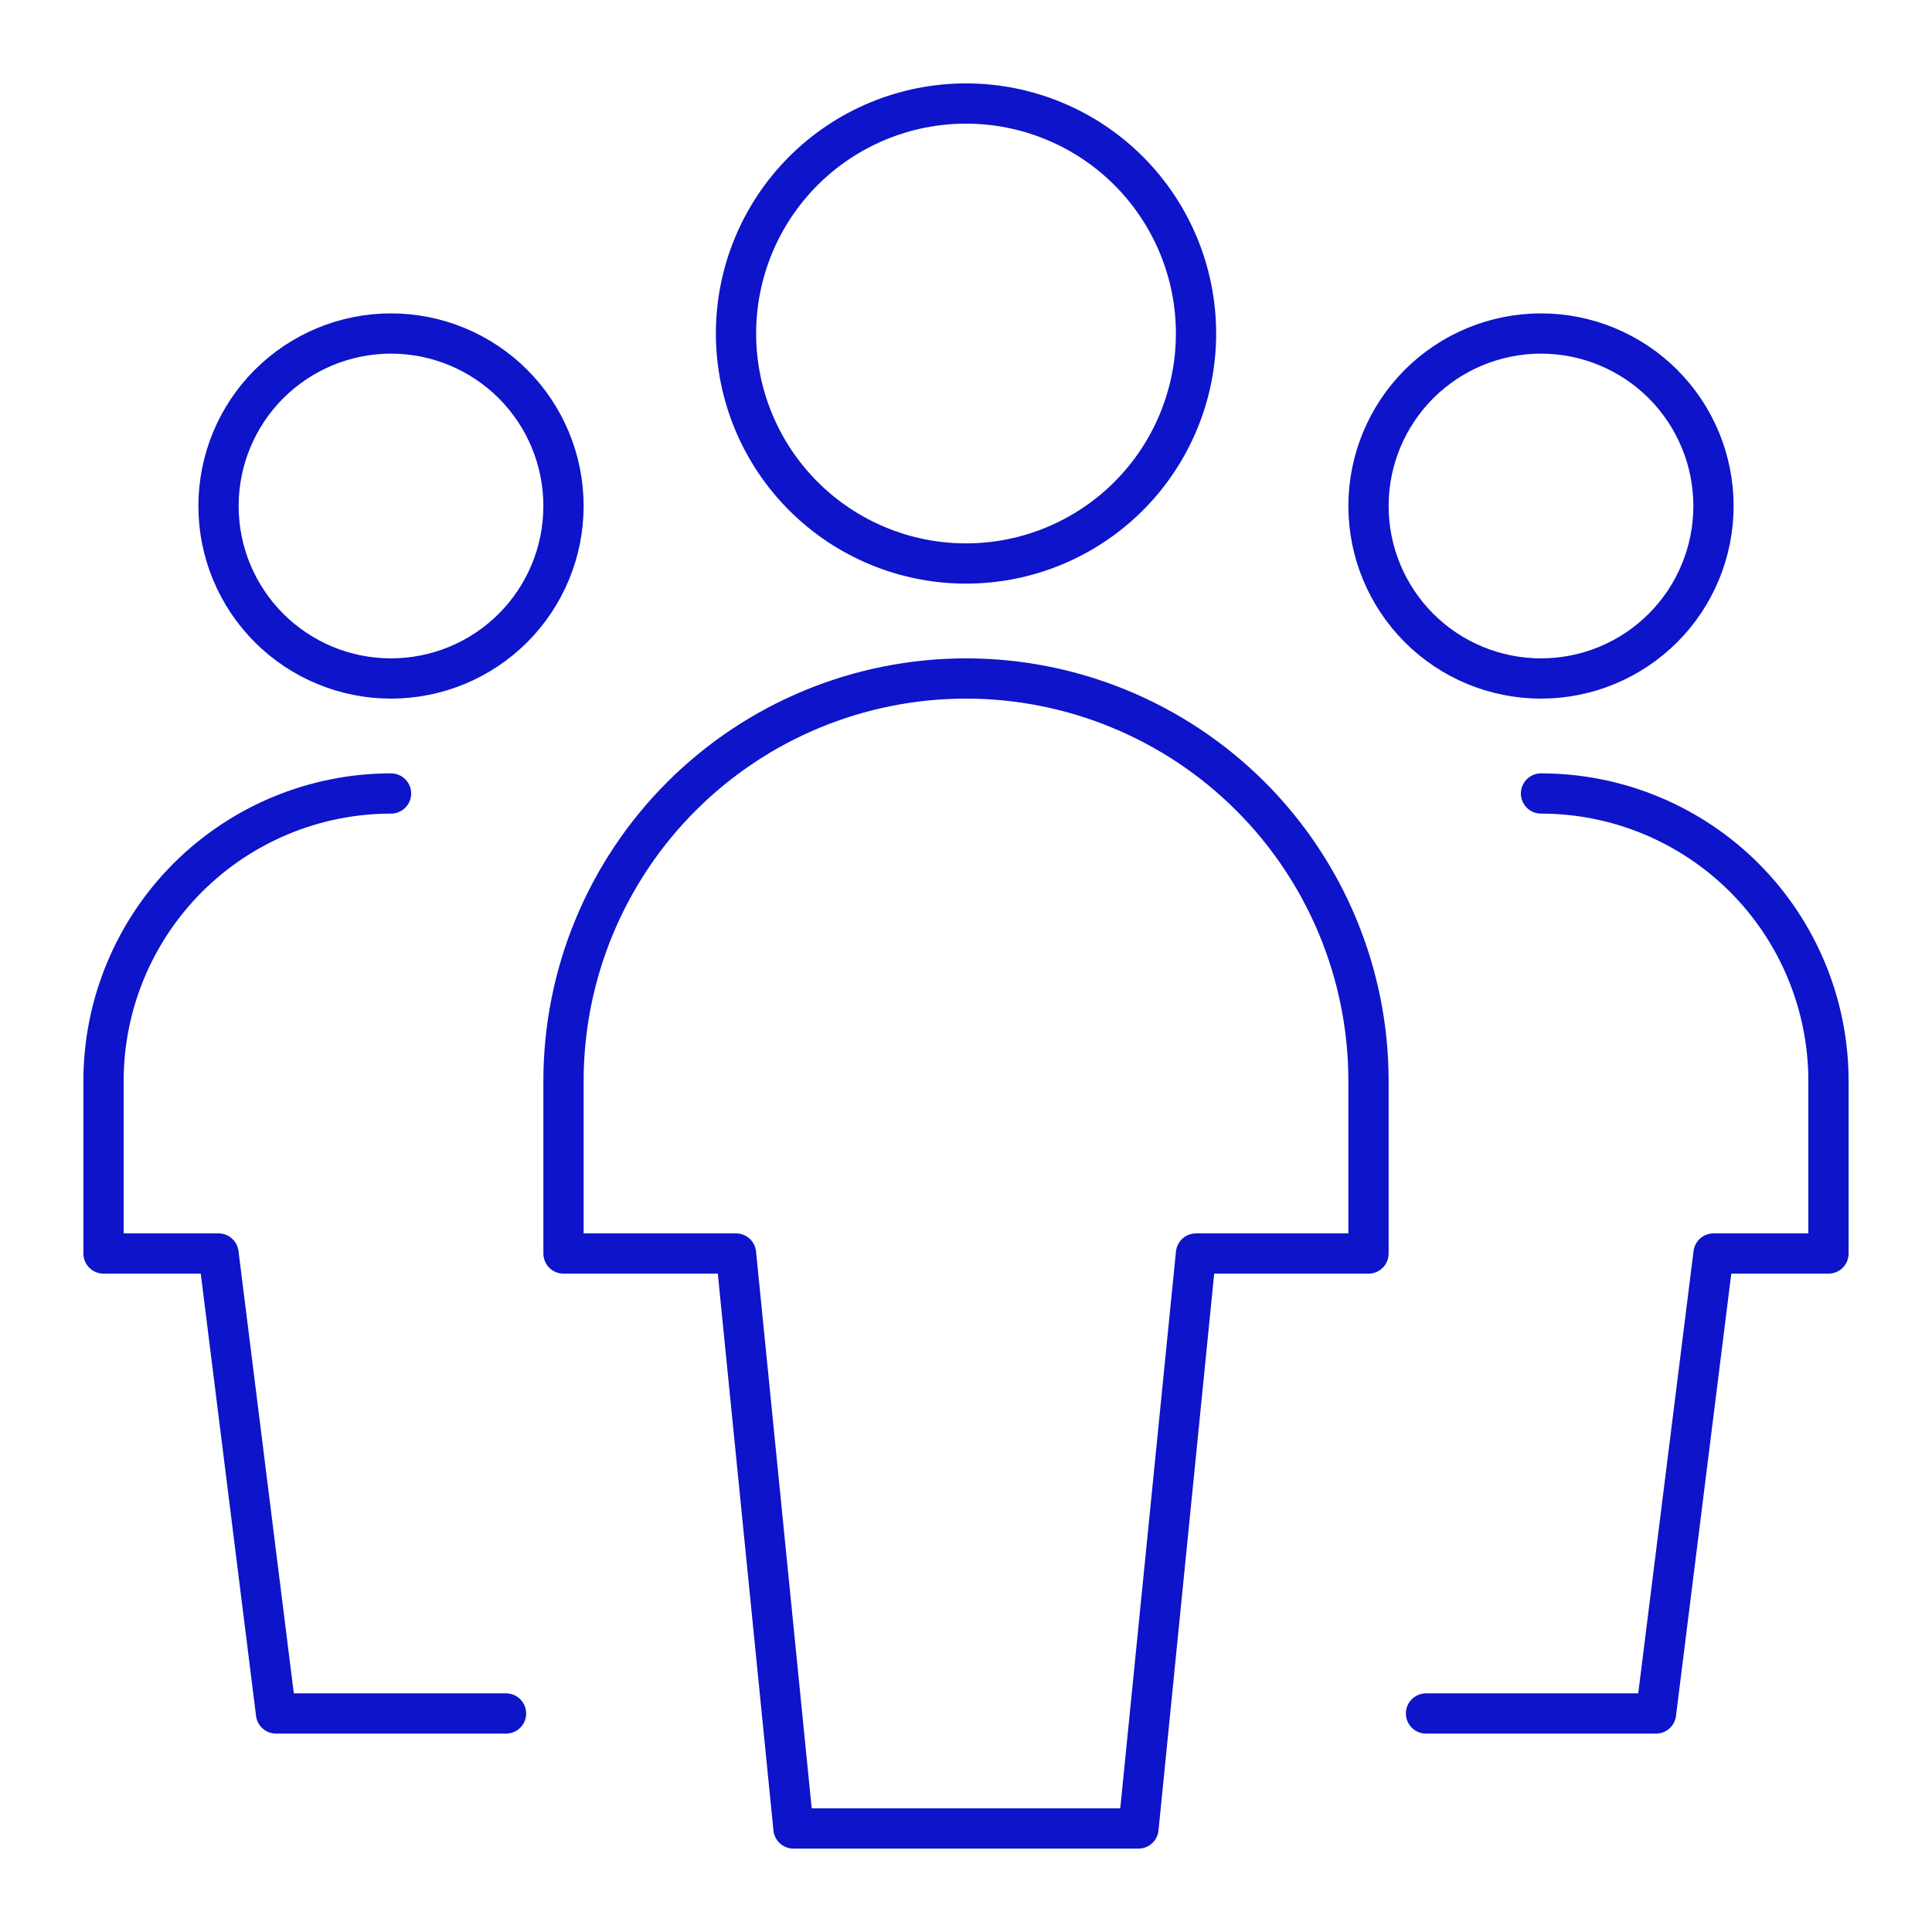
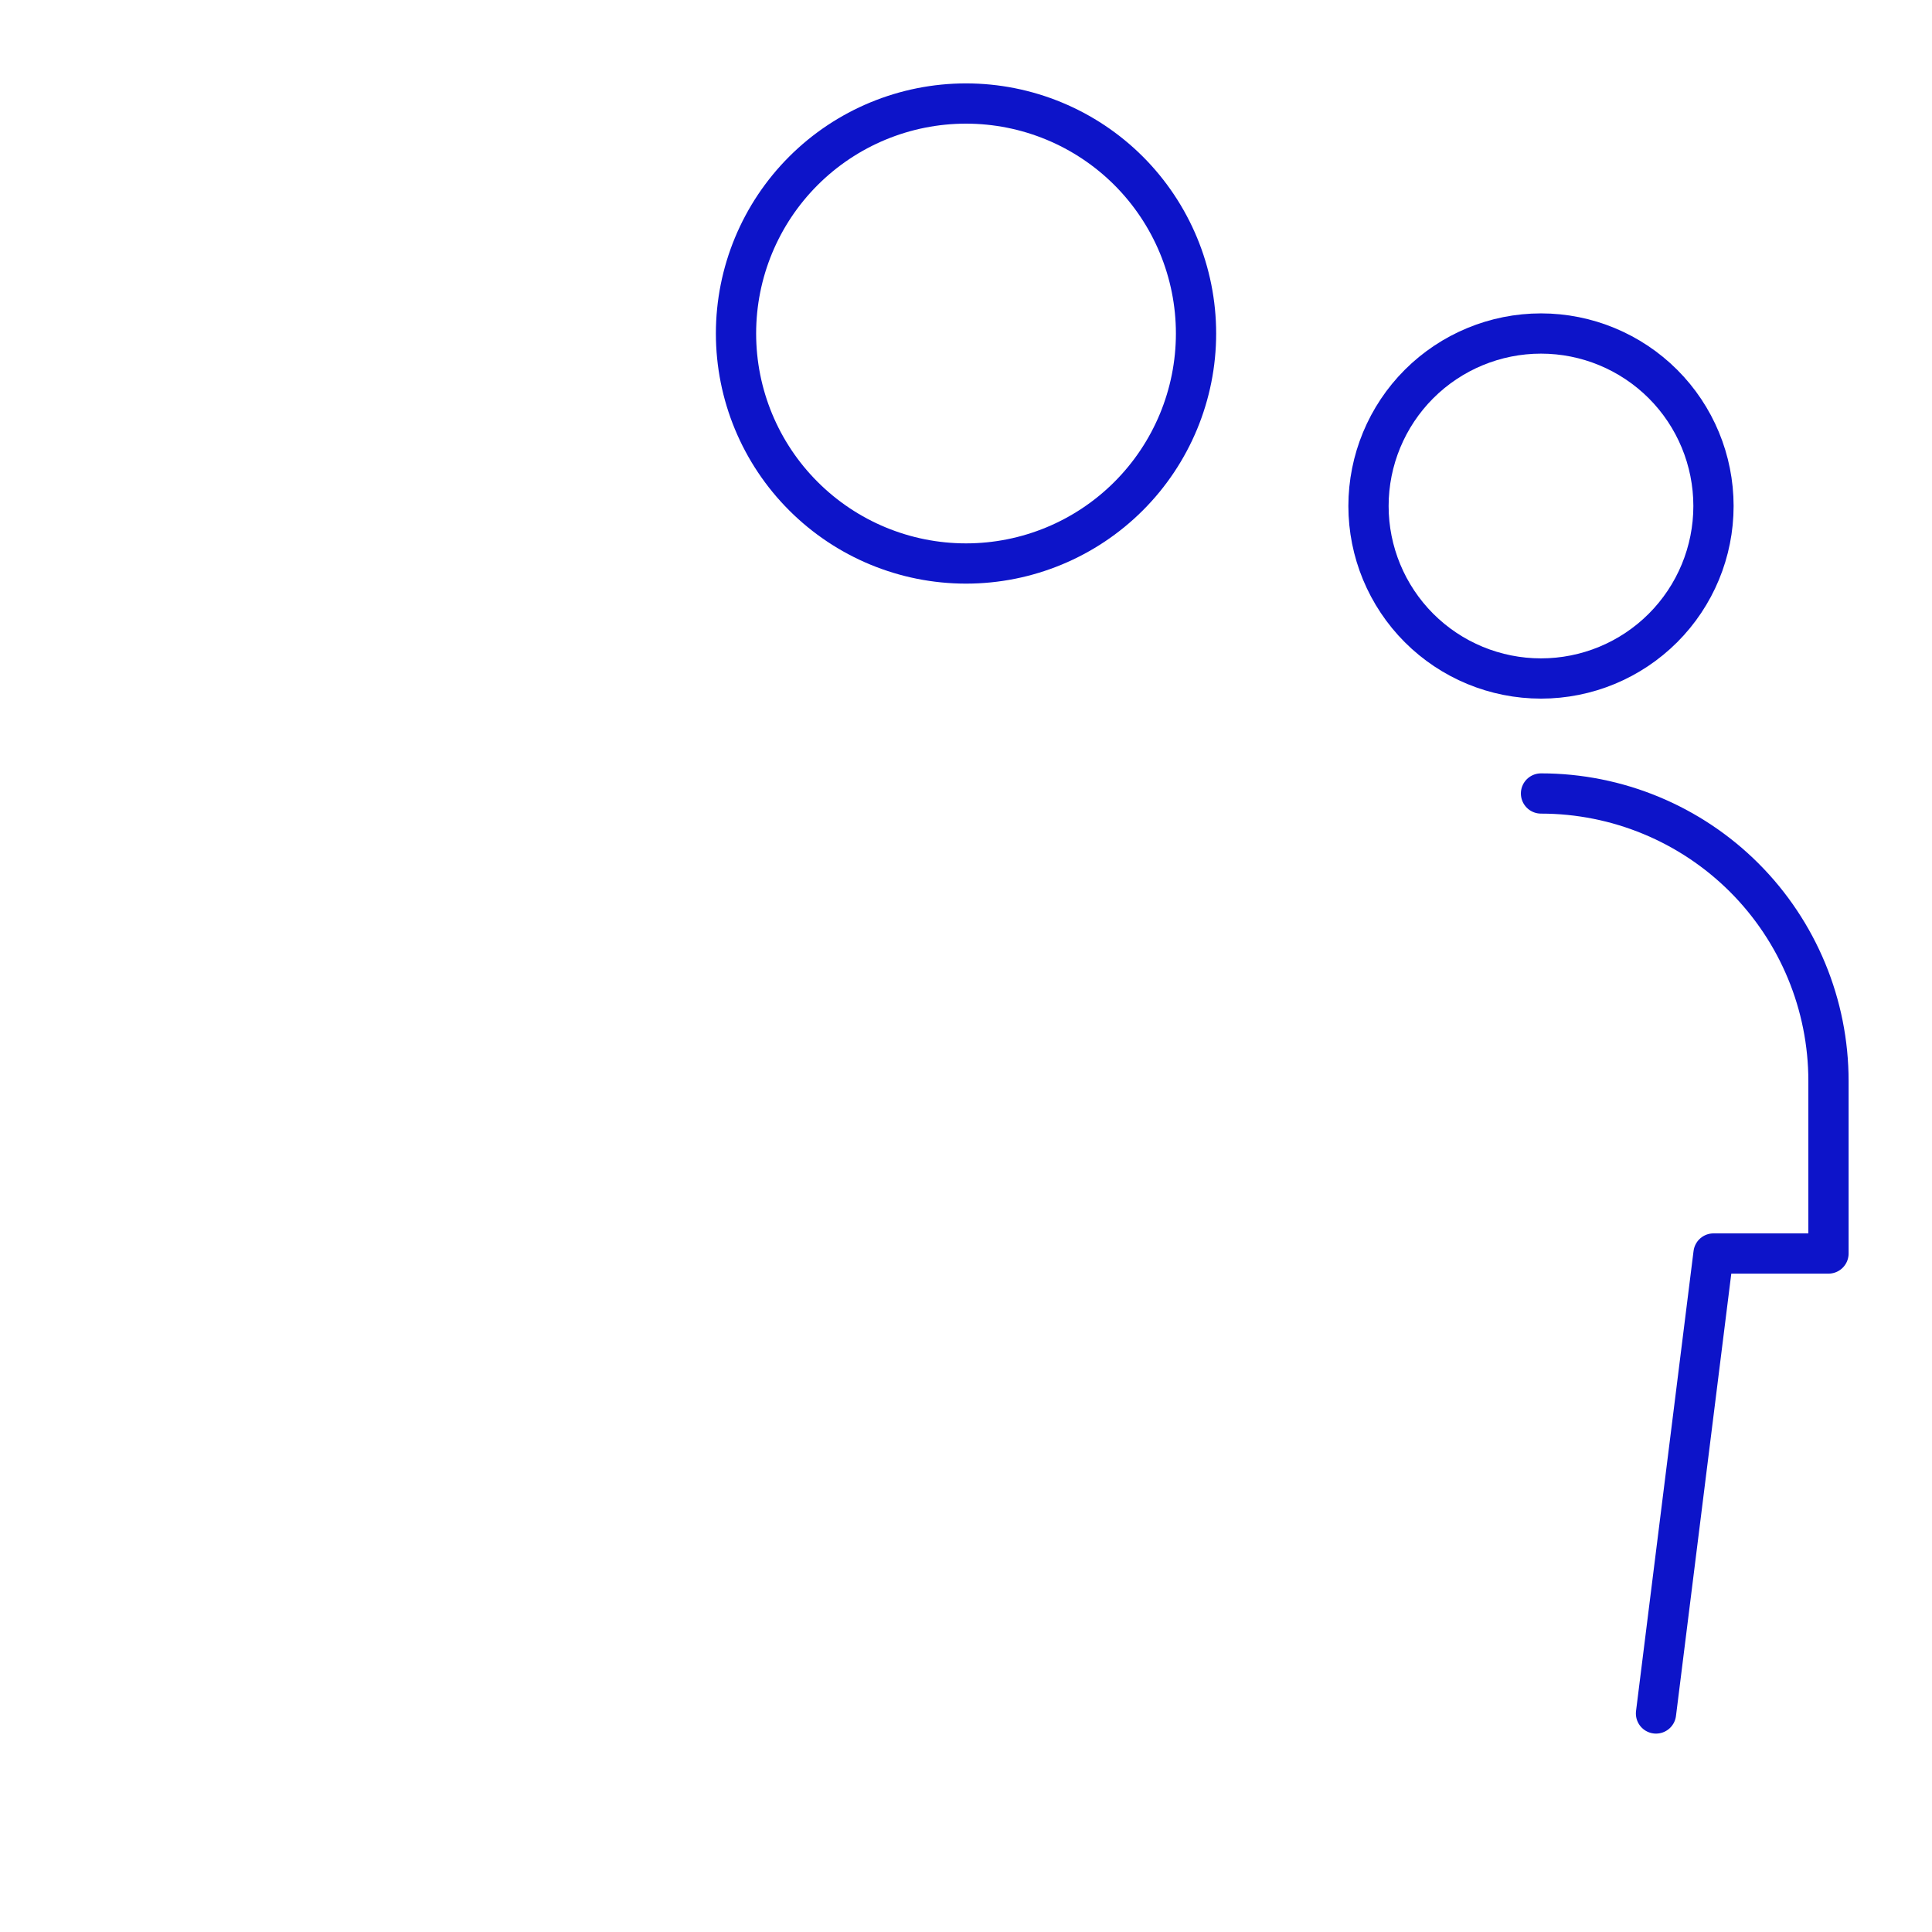
<svg xmlns="http://www.w3.org/2000/svg" width="48" height="48" viewBox="0 0 48 48" fill="none">
-   <path d="M5.429 12.572C5.429 13.708 5.88 14.798 6.684 15.602C7.488 16.406 8.578 16.857 9.714 16.857C10.851 16.857 11.941 16.406 12.745 15.602C13.549 14.798 14 13.708 14 12.572C14 11.435 13.549 10.345 12.745 9.541C11.941 8.738 10.851 8.286 9.714 8.286C8.578 8.286 7.488 8.738 6.684 9.541C5.88 10.345 5.429 11.435 5.429 12.572Z" stroke="#0D14C9" stroke-linecap="round" stroke-linejoin="round" />
-   <path d="M9.715 19.714C7.821 19.714 6.004 20.467 4.664 21.806C3.325 23.146 2.572 24.963 2.572 26.857V31.143H5.429L6.858 42.571H12.572" stroke="#0D14C9" stroke-linecap="round" stroke-linejoin="round" />
  <path d="M34 12.572C34 13.708 34.452 14.798 35.255 15.602C36.059 16.406 37.149 16.857 38.286 16.857C39.422 16.857 40.512 16.406 41.316 15.602C42.12 14.798 42.571 13.708 42.571 12.572C42.571 11.435 42.12 10.345 41.316 9.541C40.512 8.738 39.422 8.286 38.286 8.286C37.149 8.286 36.059 8.738 35.255 9.541C34.452 10.345 34 11.435 34 12.572Z" stroke="#0D14C9" stroke-linecap="round" stroke-linejoin="round" />
-   <path d="M38.286 19.714C40.18 19.714 41.997 20.467 43.337 21.806C44.676 23.146 45.428 24.963 45.428 26.857V31.143H42.572L41.143 42.571H35.429" stroke="#0D14C9" stroke-linecap="round" stroke-linejoin="round" />
+   <path d="M38.286 19.714C40.18 19.714 41.997 20.467 43.337 21.806C44.676 23.146 45.428 24.963 45.428 26.857V31.143H42.572L41.143 42.571" stroke="#0D14C9" stroke-linecap="round" stroke-linejoin="round" />
  <path d="M18.286 8.286C18.286 9.801 18.888 11.255 19.96 12.326C21.031 13.398 22.485 14 24 14C25.516 14 26.969 13.398 28.041 12.326C29.112 11.255 29.715 9.801 29.715 8.286C29.715 6.77 29.112 5.317 28.041 4.245C26.969 3.174 25.516 2.572 24 2.572C22.485 2.572 21.031 3.174 19.96 4.245C18.888 5.317 18.286 6.77 18.286 8.286Z" stroke="#0D14C9" stroke-linecap="round" stroke-linejoin="round" />
-   <path d="M34 26.857C34 24.205 32.946 21.662 31.071 19.786C29.195 17.911 26.652 16.857 24 16.857C21.348 16.857 18.804 17.911 16.929 19.786C15.053 21.662 14 24.205 14 26.857V31.143H18.286L19.714 45.428H28.285L29.714 31.143H34V26.857Z" stroke="#0D14C9" stroke-linecap="round" stroke-linejoin="round" />
</svg>